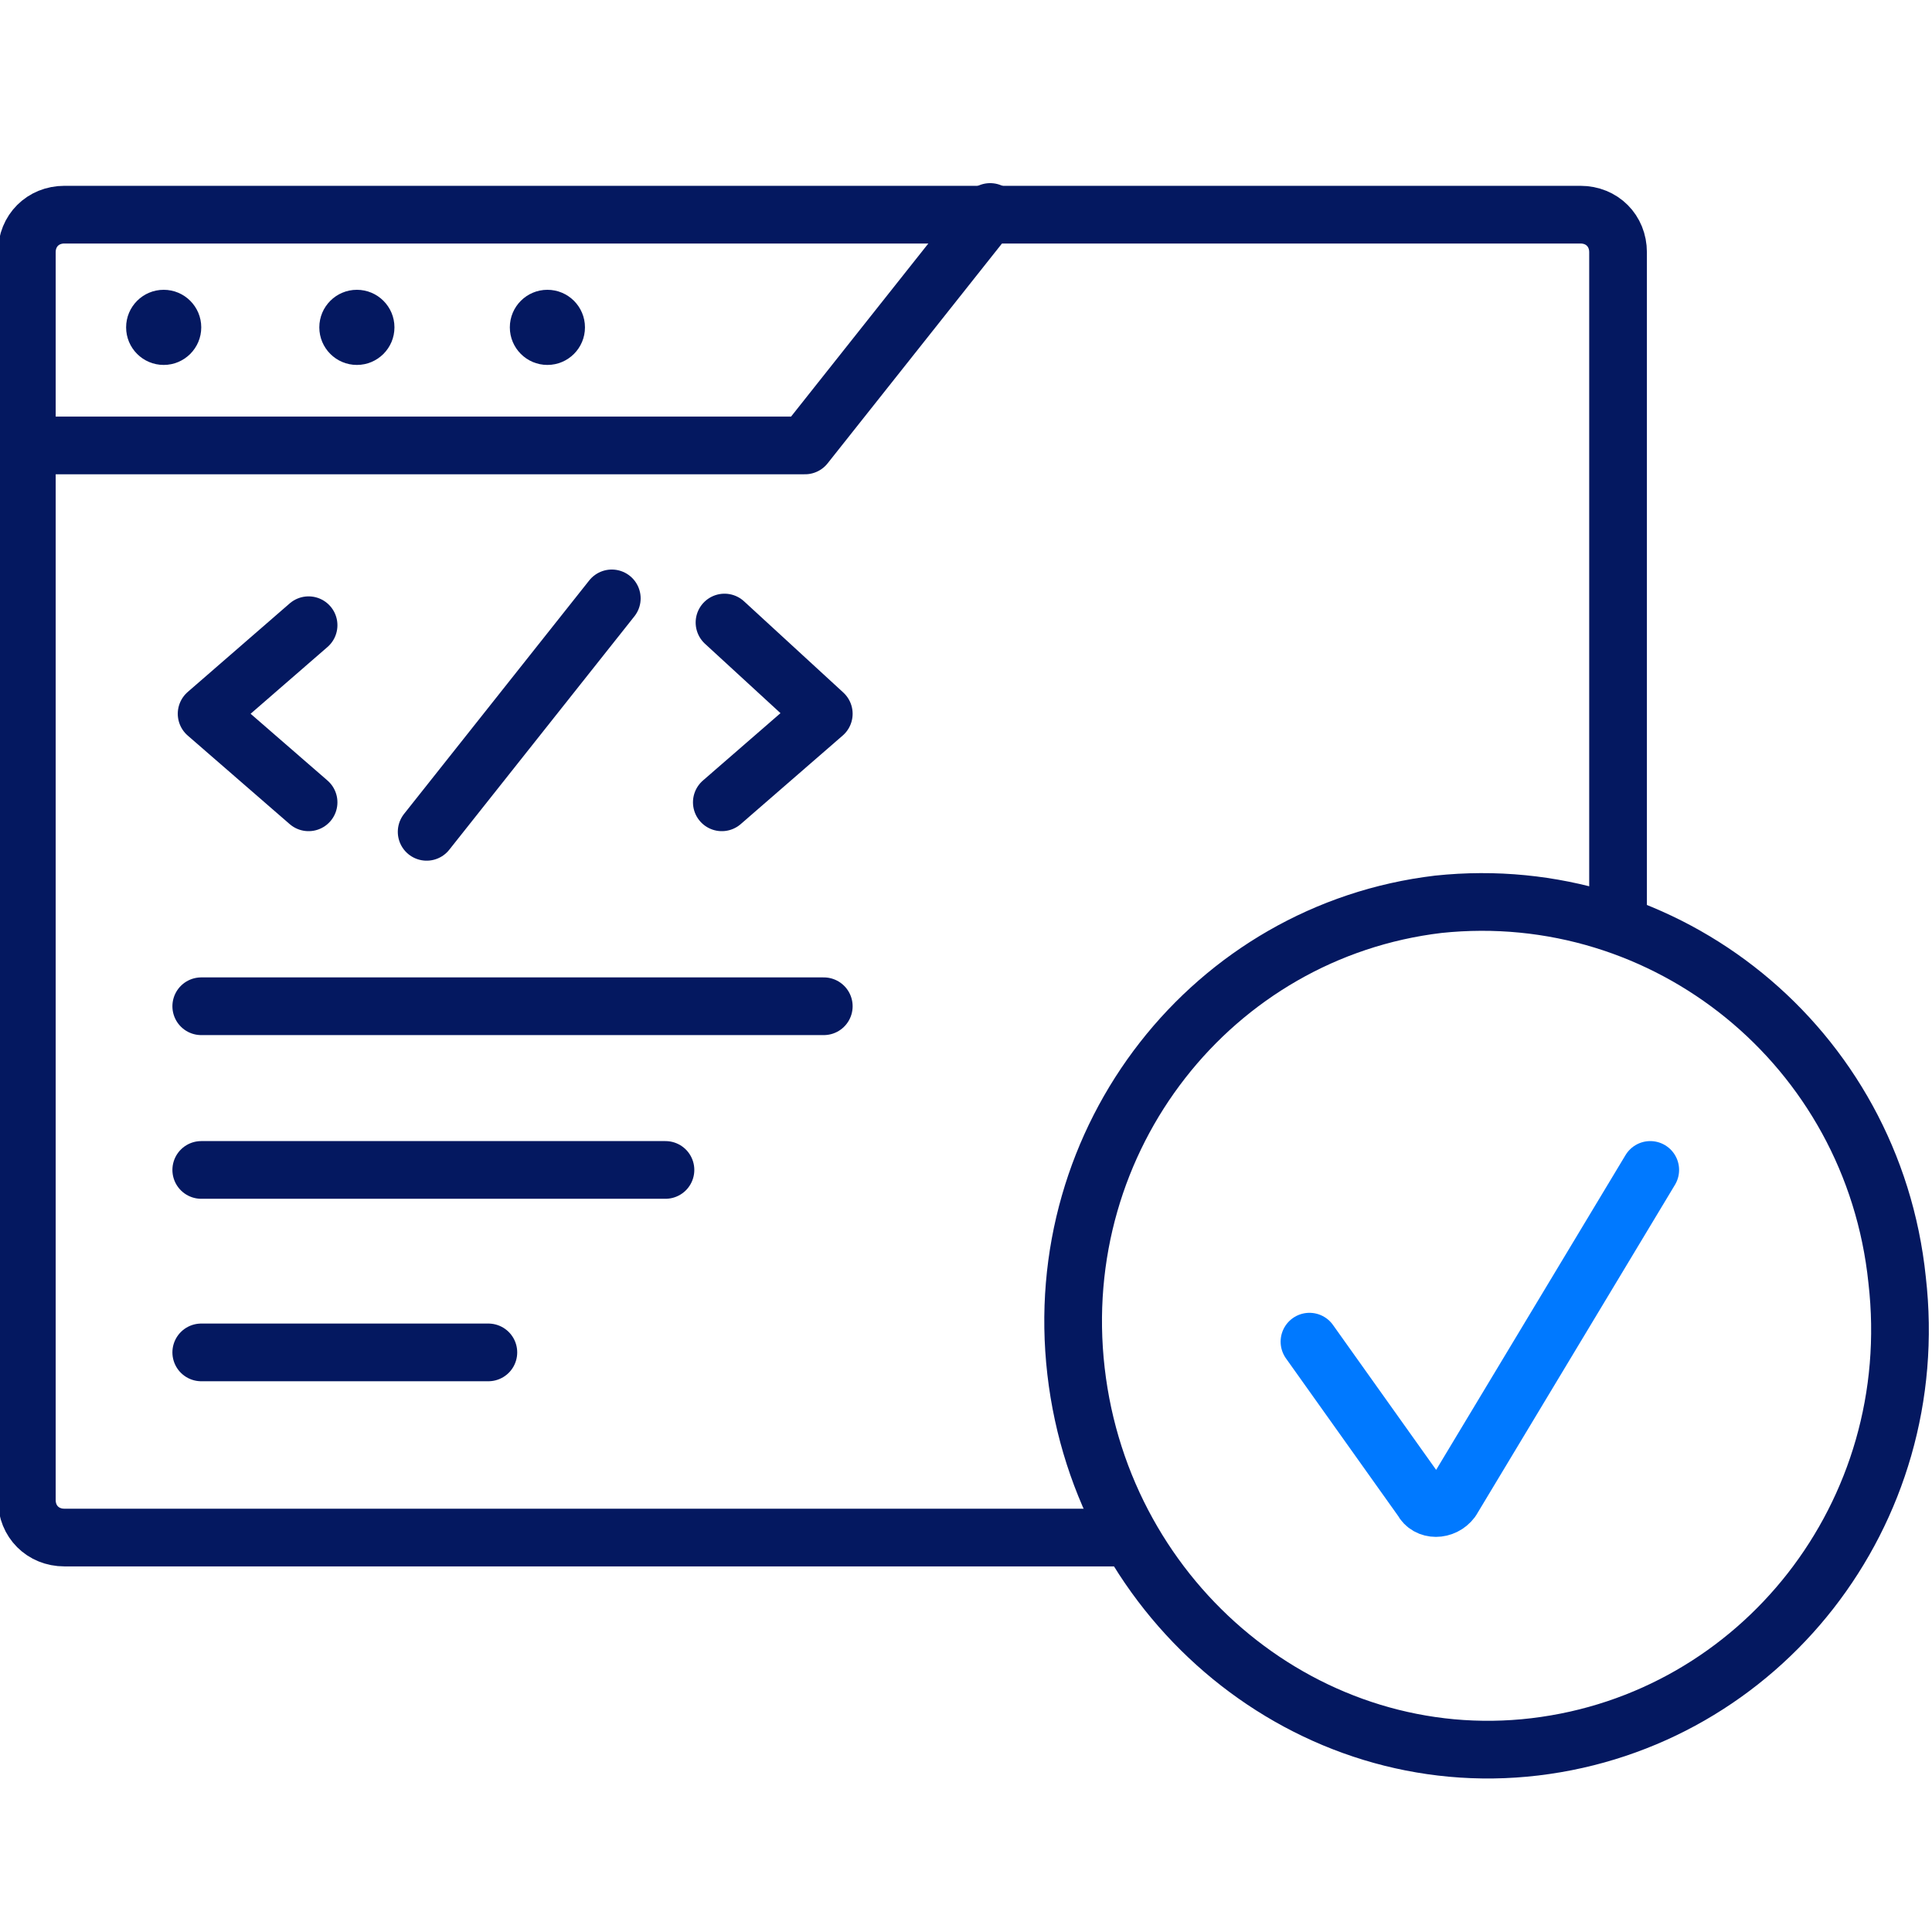
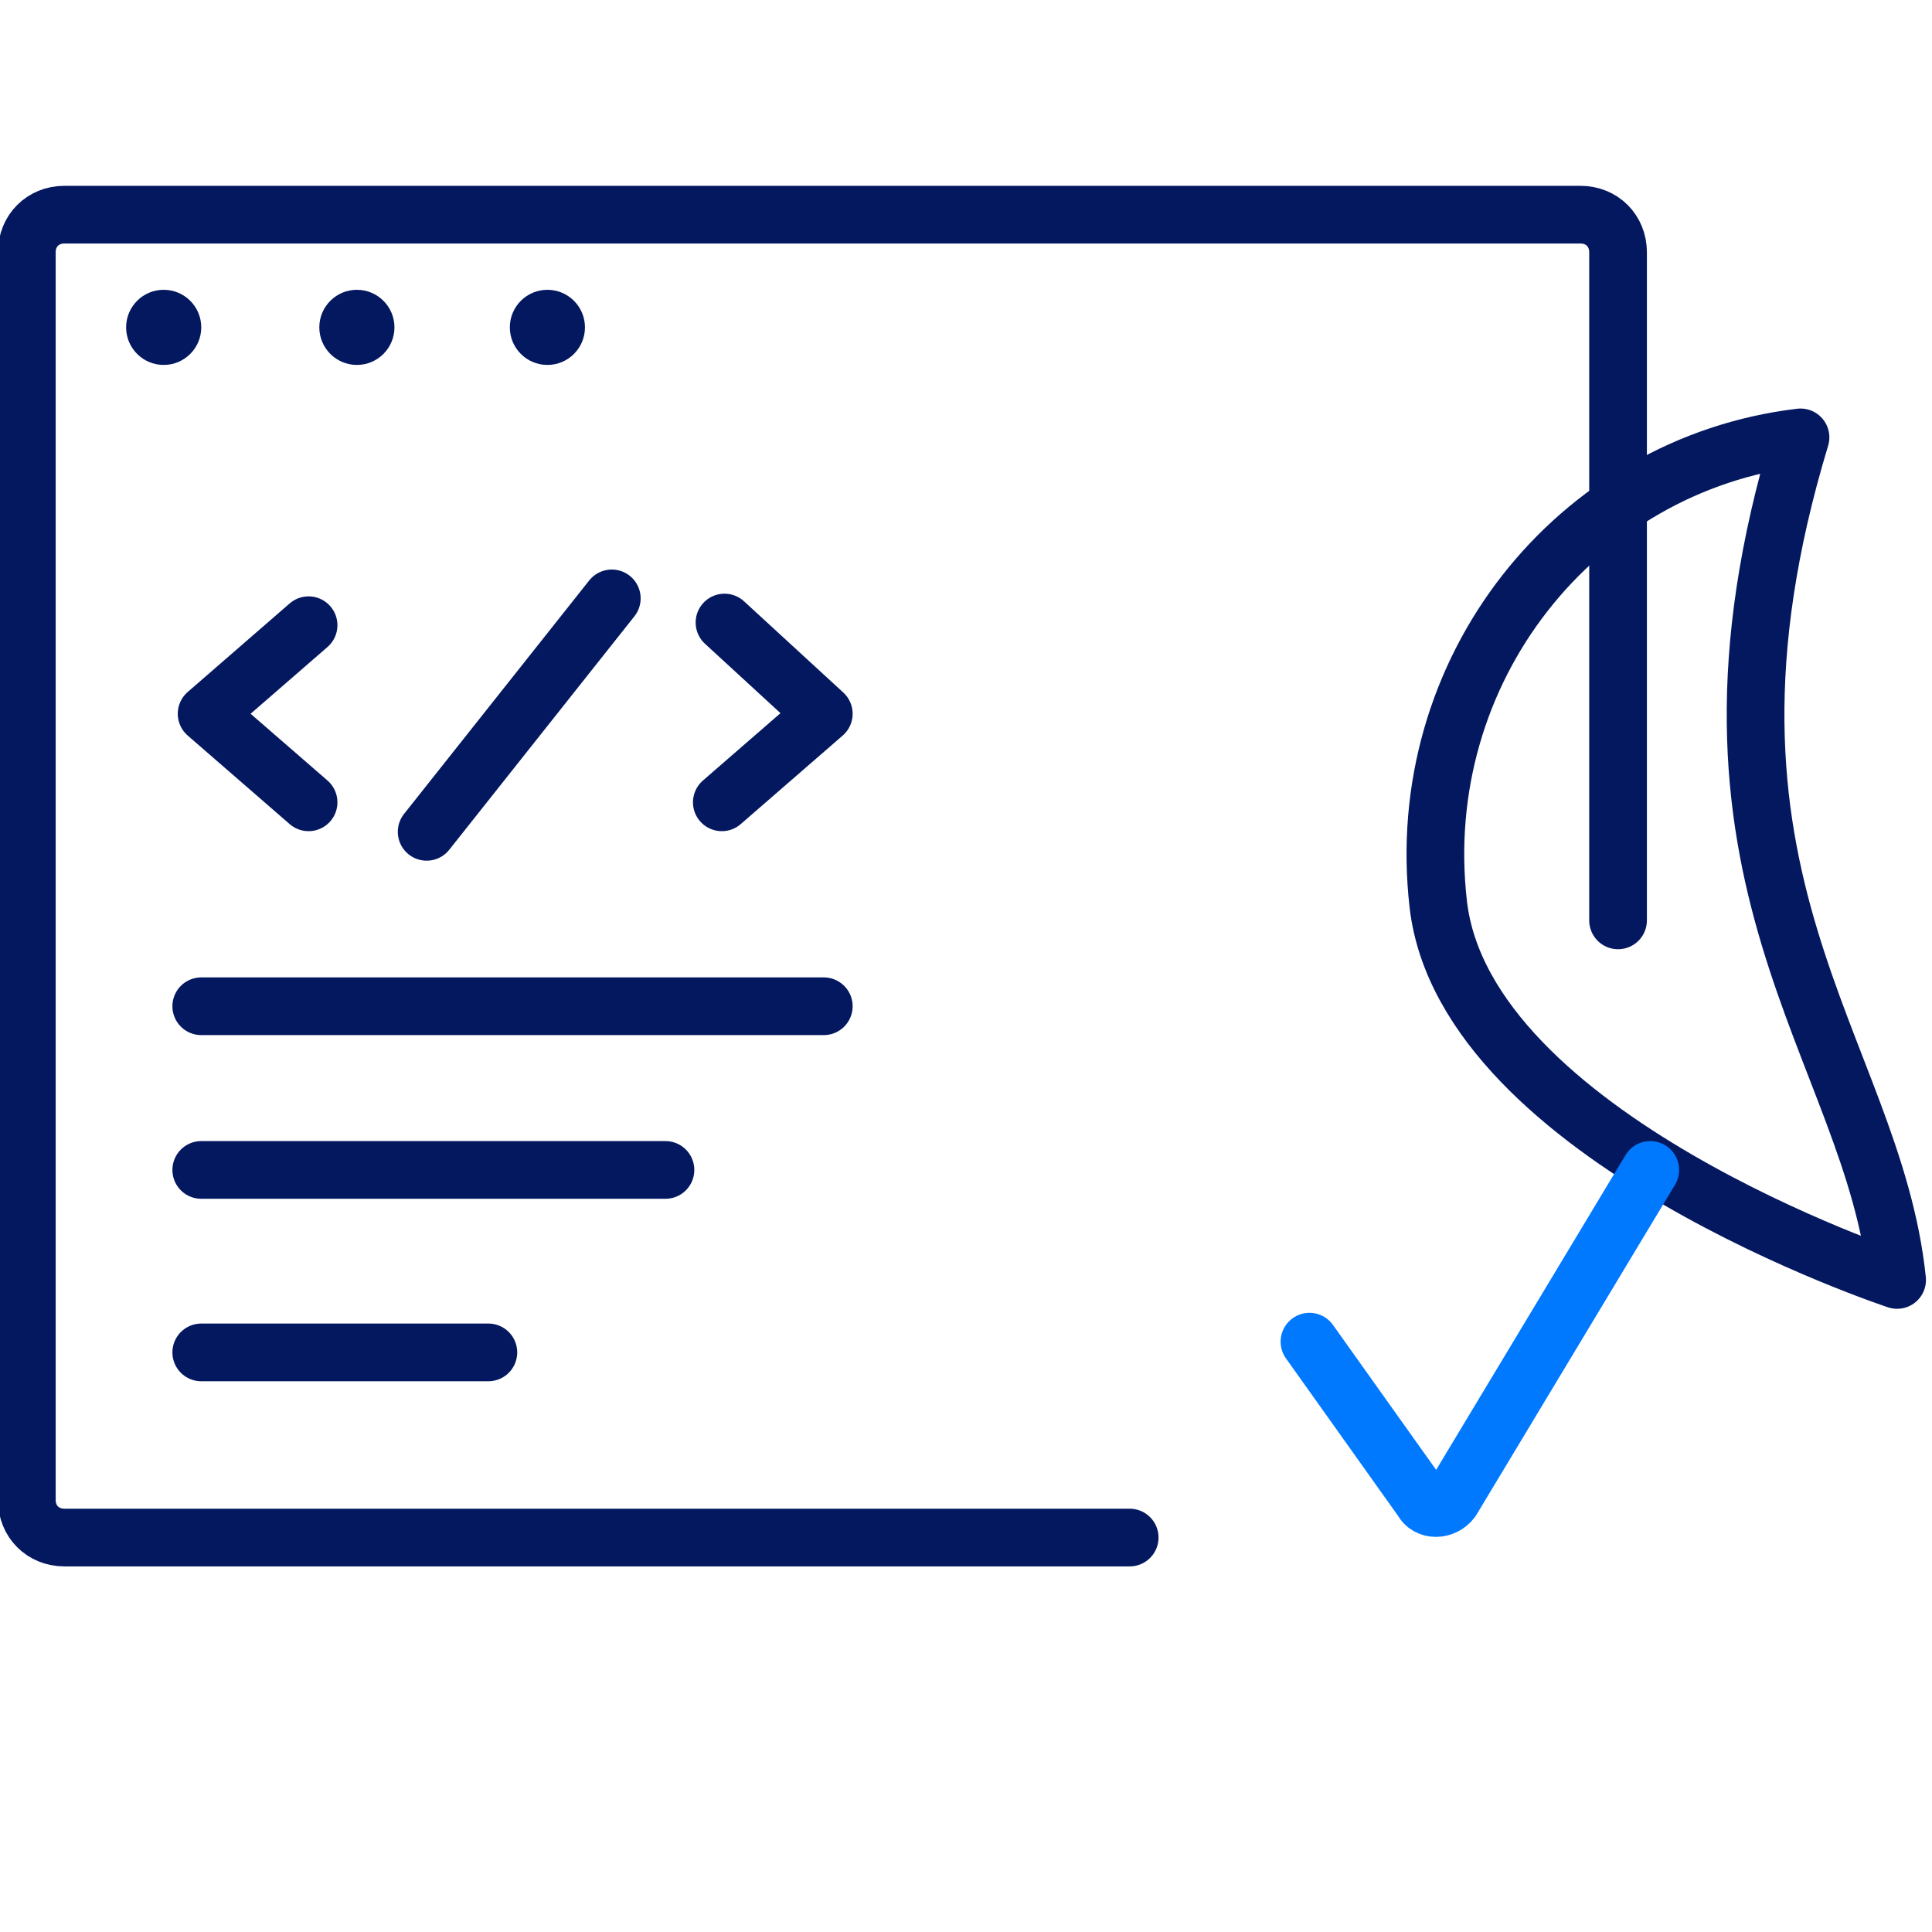
<svg xmlns="http://www.w3.org/2000/svg" version="1.1" id="Layer_1" x="0px" y="0px" viewBox="0 0 72 72" style="enable-background:new 0 0 72 72;" xml:space="preserve">
  <style type="text/css"> .st0{fill:none;stroke:#041860;stroke-width:2.15;stroke-linecap:round;stroke-linejoin:round;stroke-miterlimit:10;} .st1{fill:#041860;} .st2{fill:none;stroke:#0079FF;stroke-width:2.15;stroke-linecap:round;stroke-linejoin:round;stroke-miterlimit:10;} </style>
  <g>
-     <polyline class="st0" points="1.1,16.6 30,16.6 36.9,7.9 " />
    <line class="st0" x1="15.9" y1="31" x2="22.8" y2="22.3" />
    <circle class="st1" cx="6.1" cy="12.2" r="1.4" />
    <circle class="st1" cx="13.3" cy="12.2" r="1.4" />
    <circle class="st1" cx="20.4" cy="12.2" r="1.4" />
    <line class="st0" x1="7.5" y1="43.6" x2="24.8" y2="43.6" />
    <line class="st0" x1="7.5" y1="37.5" x2="30.7" y2="37.5" />
    <line class="st0" x1="7.5" y1="50.4" x2="18.2" y2="50.4" />
    <polyline class="st0" points="11.5,23.3 7.7,26.6 11.5,29.9 " />
    <polyline class="st0" points="27,23.2 30.7,26.6 26.9,29.9 " />
    <g>
      <g>
        <g>
          <g>
-             <path class="st0" d="M70.7,47.7c1,8.7-5.1,16.4-13.5,17.4s-16.1-5.3-17.1-14s5.1-16.4,13.5-17.4C62.1,32.8,69.8,39,70.7,47.7z" />
+             <path class="st0" d="M70.7,47.7s-16.1-5.3-17.1-14s5.1-16.4,13.5-17.4C62.1,32.8,69.8,39,70.7,47.7z" />
          </g>
        </g>
      </g>
    </g>
    <path class="st2" d="M61.5,43.6l-7.4,12.3c-0.3,0.4-0.9,0.4-1.1,0L48.8,50" />
    <path class="st0" d="M60.3,34.3V9.4c0-0.8-0.6-1.4-1.4-1.4H2.4C1.6,8,1,8.6,1,9.4v46.5c0,0.8,0.6,1.4,1.4,1.4h39.7" />
  </g>
</svg>